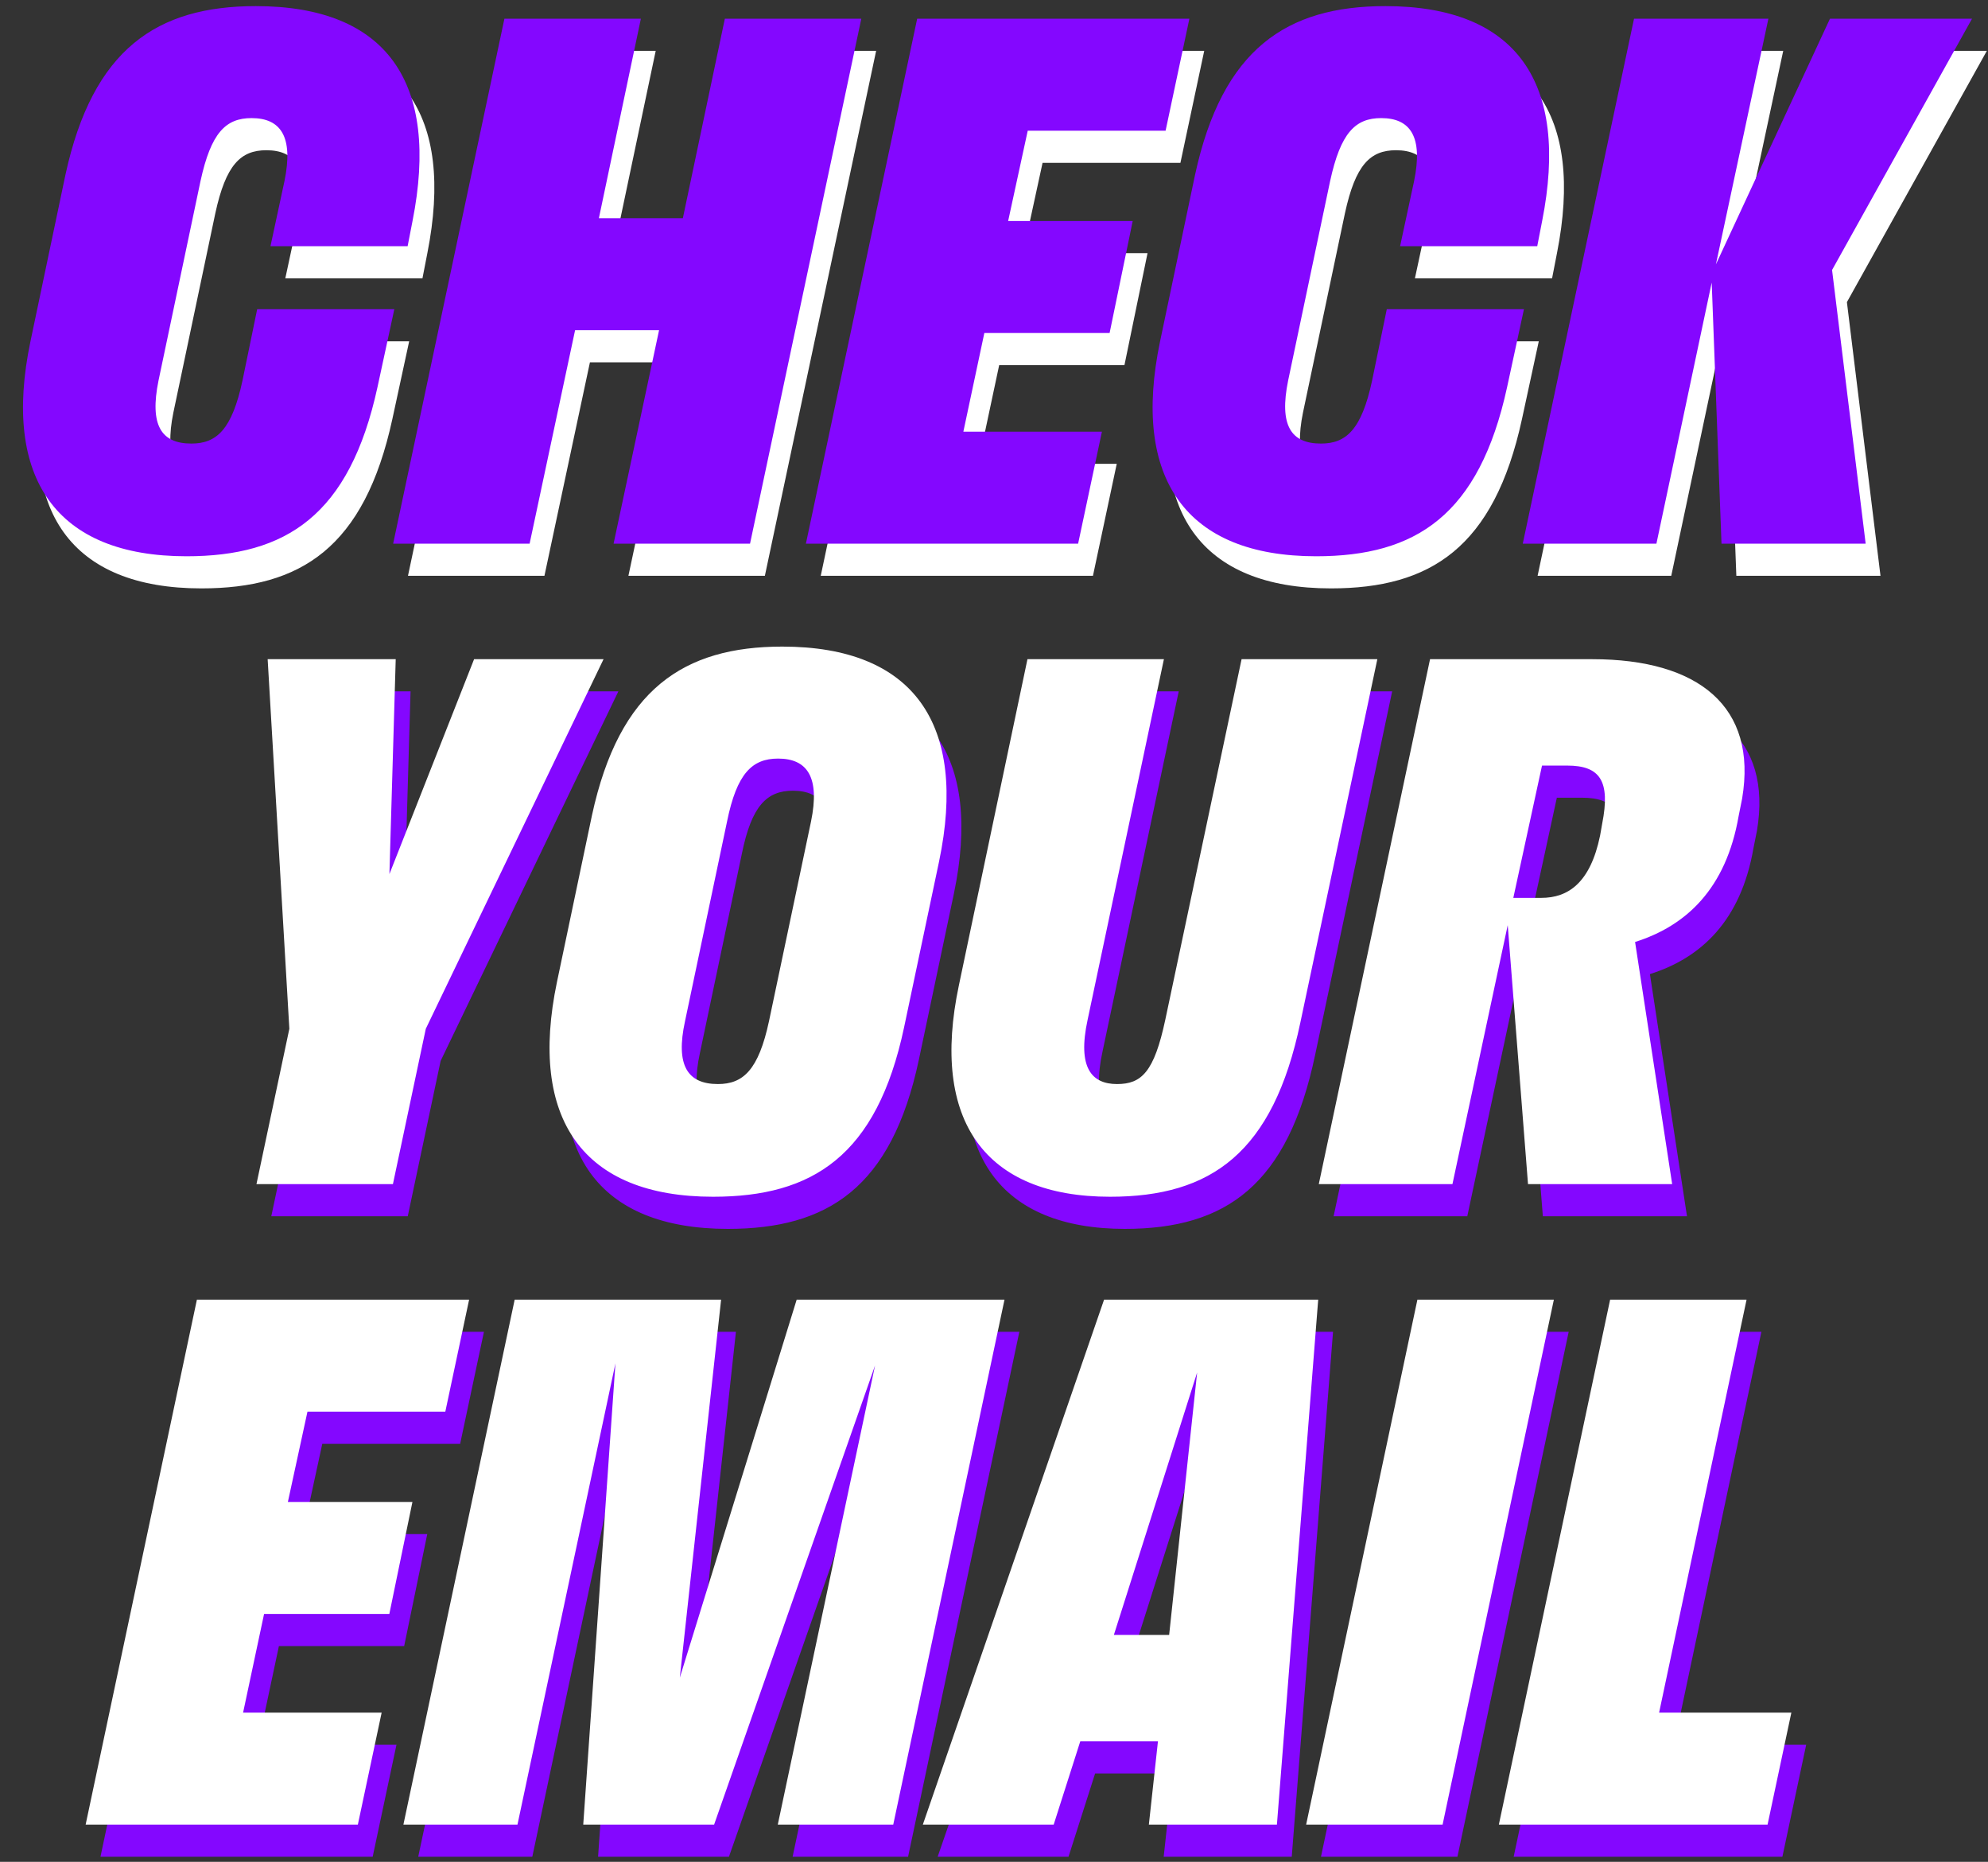
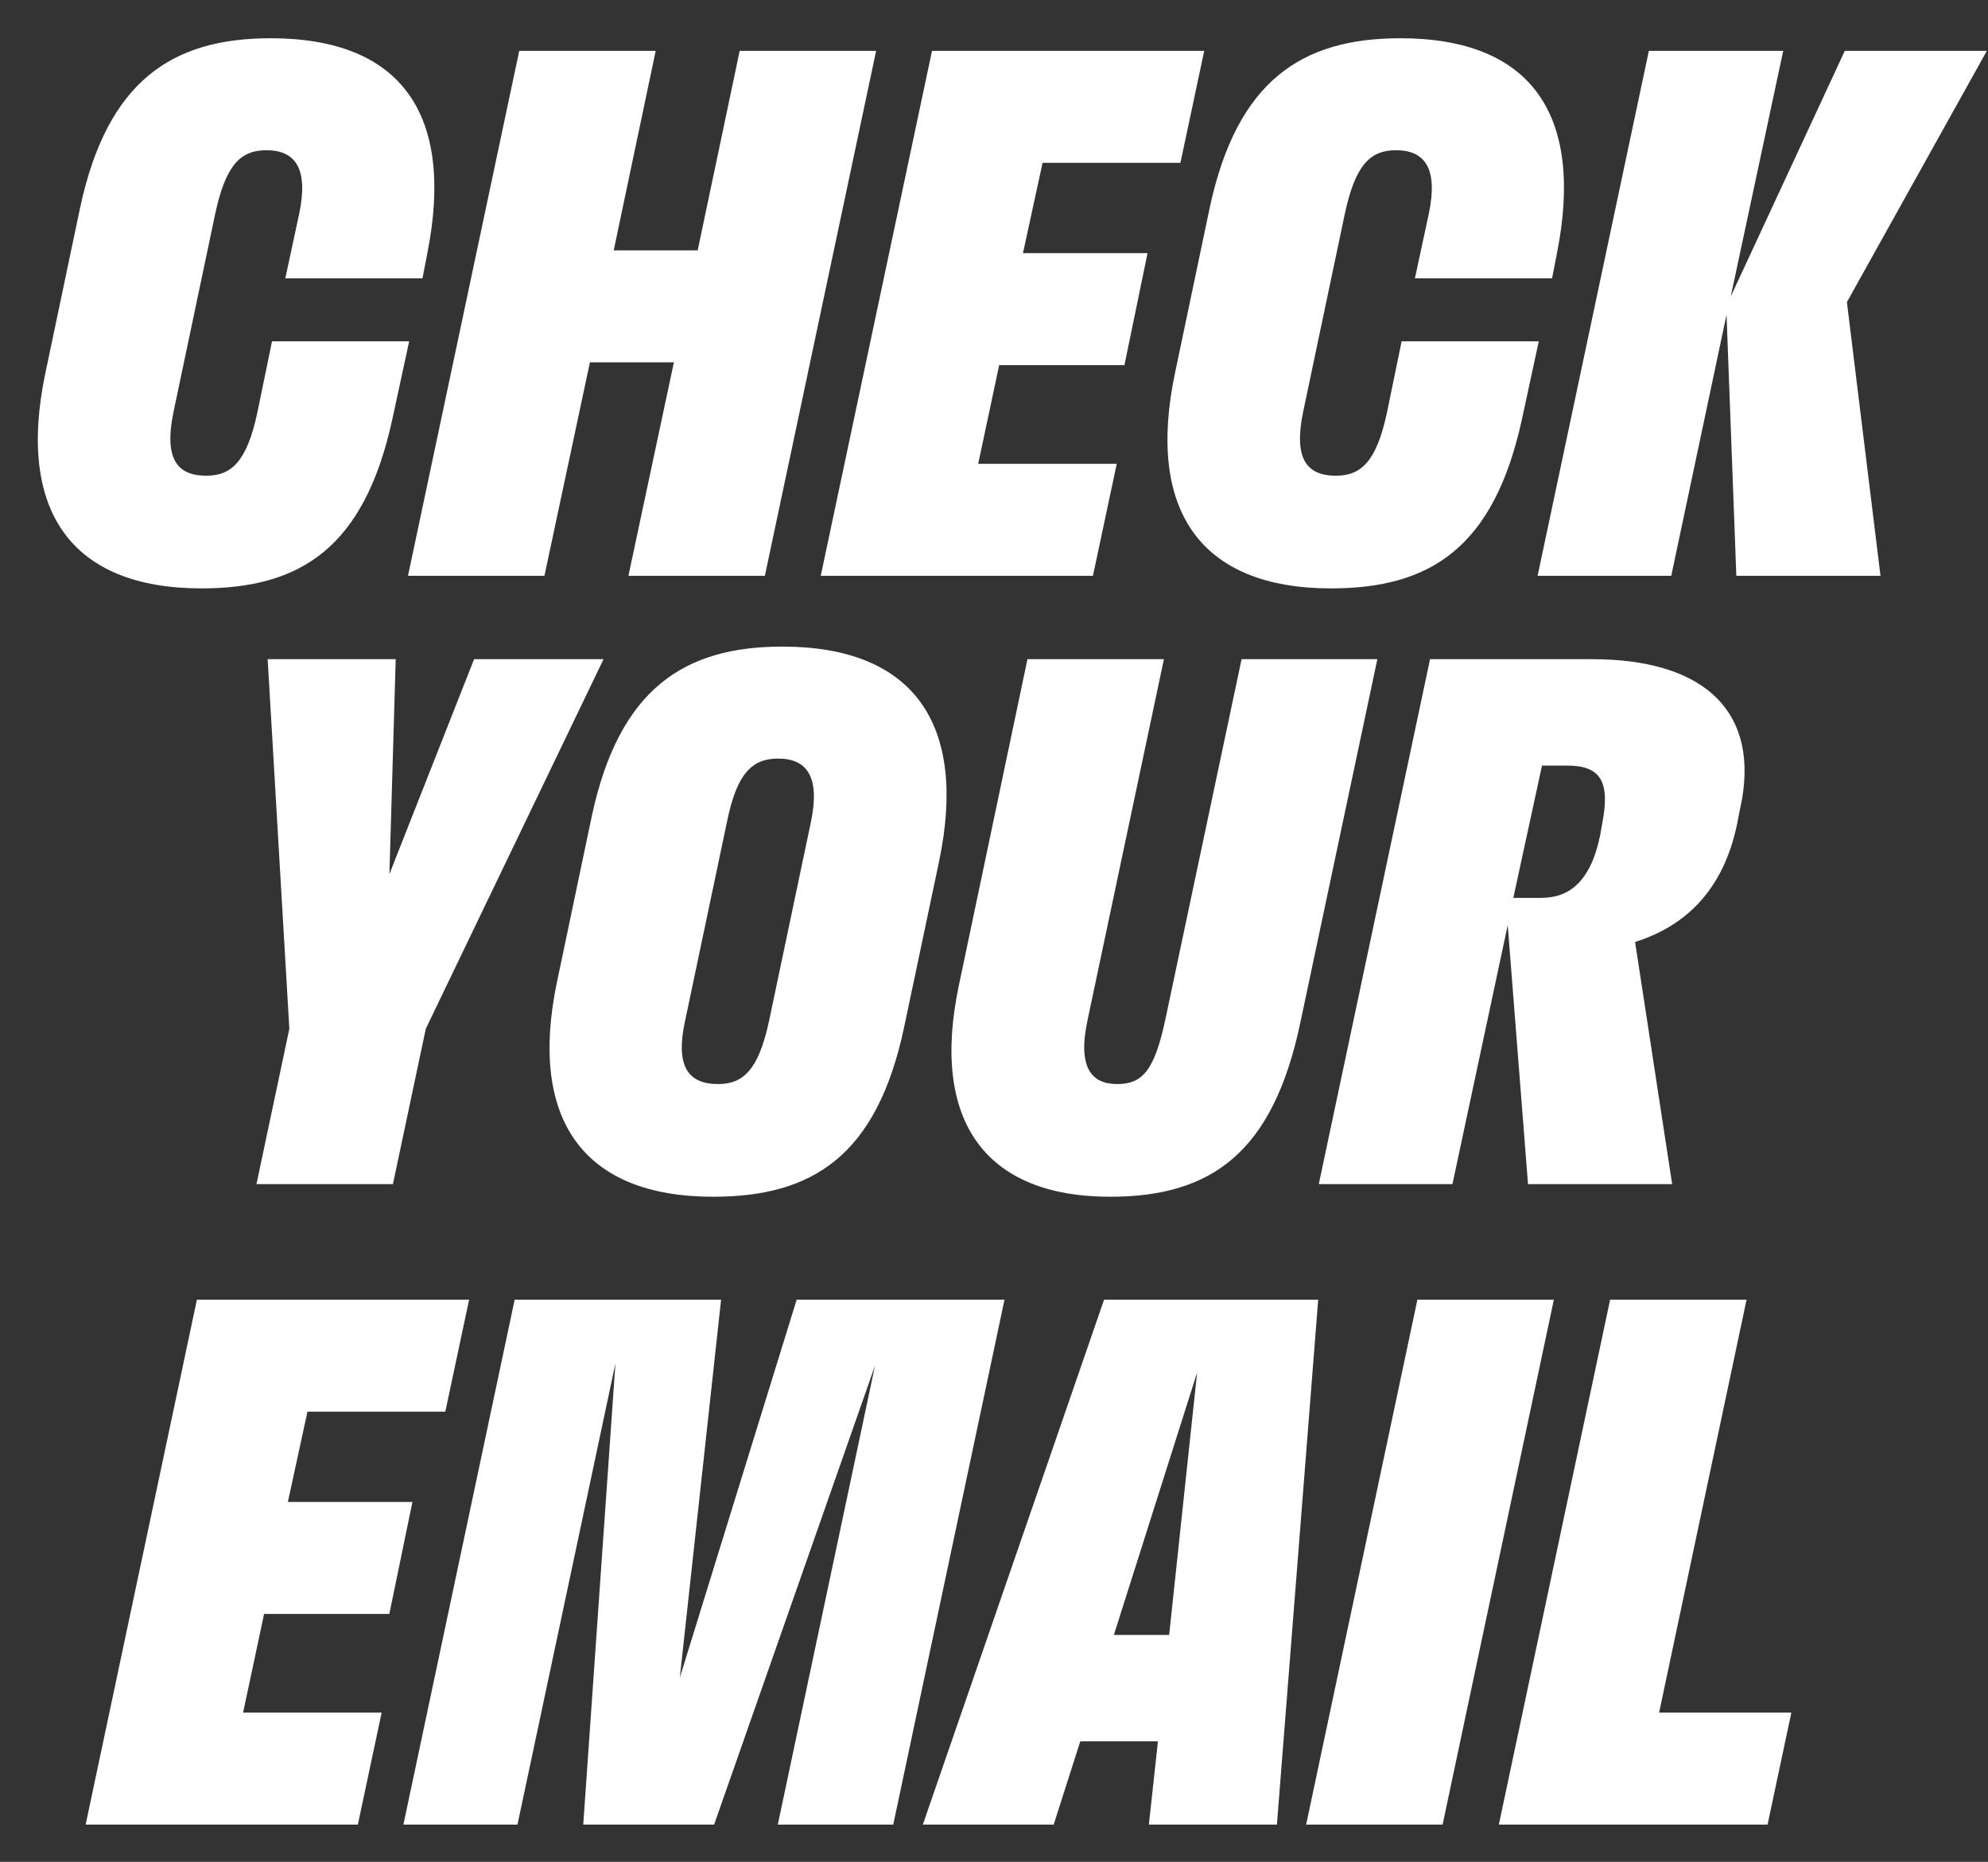
<svg xmlns="http://www.w3.org/2000/svg" width="267" height="250" viewBox="0 0 267 250" fill="none">
  <rect x="0" y="0" width="267" height="250" fill="#333333" stroke="none" />
  <path d="M36.533 45.83H54.954L52.698 56.262C48.939 73.555 40.386 79.006 27.041 79.006C9.56 79.006 2.229 68.574 6.082 50.153L10.781 27.785C14.447 10.868 23.093 5.135 36.345 5.135C54.014 5.135 61.063 15.473 57.397 33.988L56.739 37.371H38.319L40.198 28.631C41.42 22.71 39.728 20.172 35.781 20.172C32.304 20.172 30.33 22.146 28.92 28.631L23.281 55.416C22.059 61.431 23.657 63.875 27.698 63.875C31.082 63.875 33.149 61.995 34.559 55.416L36.533 45.83ZM84.4 77.314L90.509 48.65H79.231L73.122 77.314H54.795L69.738 6.827H88.065L82.426 33.612H93.704L99.343 6.827H117.67L102.727 77.314H84.4ZM110.231 77.314L125.174 6.827H161.734L158.538 21.864H140.023L137.392 33.988H154.121L151.02 49.025H134.196L131.377 62.277H149.986L146.79 77.314H110.231ZM188.247 45.83H206.667L204.412 56.262C200.652 73.555 192.1 79.006 178.754 79.006C161.273 79.006 153.943 68.574 157.796 50.153L162.495 27.785C166.16 10.868 174.807 5.135 188.059 5.135C205.728 5.135 212.776 15.473 209.111 33.988L208.453 37.371H190.032L191.912 28.631C193.134 22.71 191.442 20.172 187.495 20.172C184.017 20.172 182.044 22.146 180.634 28.631L174.995 55.416C173.773 61.431 175.371 63.875 179.412 63.875C182.796 63.875 184.863 61.995 186.273 55.416L188.247 45.83ZM233.2 77.314L231.884 42.259L224.46 77.314H206.509L221.452 6.827H239.497L232.448 39.815L247.768 6.827H266.846L248.05 40.567L252.561 77.314H233.2Z" fill="white" />
-   <path d="M83.052 92.827L59.18 142.45L54.763 163.314H36.436L40.853 142.45L37.94 92.827H55.139L54.293 121.68L65.665 92.827H83.052ZM81.499 113.785C85.164 96.868 93.81 91.135 107.062 91.135C124.731 91.135 131.968 101.567 128.114 119.988L123.415 142.262C119.75 159.555 111.103 165.006 97.758 165.006C80.277 165.006 72.946 154.574 76.799 136.153L81.499 113.785ZM99.637 114.631L93.998 141.416C92.683 147.431 94.374 149.875 98.415 149.875C101.799 149.875 103.867 147.995 105.276 141.416L110.915 114.631C112.137 108.71 110.445 106.172 106.498 106.172C103.021 106.172 100.953 108.146 99.637 114.631ZM139.986 92.827H158.312L148.068 141.228C146.658 147.713 148.632 149.875 152.016 149.875C155.305 149.875 156.997 148.277 158.5 141.228L168.745 92.827H186.977L176.639 141.604C172.974 159.085 164.703 165.006 151.076 165.006C134.347 165.006 126.922 154.856 130.775 136.623L139.986 92.827ZM179.112 163.314L194.056 92.827H215.86C230.145 92.827 238.04 99.218 235.972 111.529L235.502 113.879C233.811 123.653 228.454 128.635 221.593 130.796L226.574 163.314H207.213L204.488 128.541L197.063 163.314H179.112ZM212.476 107.112H209.093L205.24 124.875H208.999C212.57 124.875 215.578 122.902 216.894 116.511L217.176 114.913C218.303 109.18 216.894 107.112 212.476 107.112ZM13.494 249.314L28.437 178.827H64.997L61.801 193.864H43.286L40.655 205.988H57.384L54.282 221.025H37.459L34.64 234.277H53.249L50.053 249.314H13.494ZM106.453 249.314L119.517 187.661L97.9 249.314H80.326L84.649 187.379L71.491 249.314H56.172L71.115 178.827H98.84L93.295 229.578L108.991 178.827H136.904L121.96 249.314H106.453ZM125.933 249.314L150.275 178.827H179.034L173.489 249.314H156.29L157.512 238.13H147.08L143.508 249.314H125.933ZM151.591 223.845H159.016L162.775 188.601L151.591 223.845ZM195.741 249.314H177.414L192.358 178.827H210.684L195.741 249.314ZM242.582 234.277L239.386 249.314H203.296L218.24 178.827H236.567L224.819 234.277H242.582Z" fill="#8407FF" />
-   <path d="M34.541 41.516H52.961L50.706 51.948C46.947 69.241 38.394 74.692 25.048 74.692C7.567 74.692 0.237 64.26 4.09 45.839L8.789 23.471C12.454 6.554 21.101 0.821 34.353 0.821C52.022 0.821 59.07 11.159 55.405 29.674L54.747 33.057H36.326L38.206 24.317C39.428 18.395 37.736 15.858 33.789 15.858C30.311 15.858 28.338 17.832 26.928 24.317L21.289 51.102C20.067 57.117 21.665 59.56 25.706 59.56C29.09 59.56 31.157 57.681 32.567 51.102L34.541 41.516ZM82.408 73L88.517 44.335H77.239L71.13 73H52.803L67.746 2.512H86.073L80.434 29.298H91.712L97.351 2.512H115.678L100.734 73H82.408ZM108.238 73L123.182 2.512H159.741L156.546 17.55H138.031L135.4 29.674H152.129L149.027 44.711H132.204L129.385 57.963H147.994L144.798 73H108.238ZM186.254 41.516H204.675L202.42 51.948C198.66 69.241 190.108 74.692 176.762 74.692C159.281 74.692 151.95 64.26 155.804 45.839L160.503 23.471C164.168 6.554 172.815 0.821 186.066 0.821C203.735 0.821 210.784 11.159 207.119 29.674L206.461 33.057H188.04L189.92 24.317C191.142 18.395 189.45 15.858 185.503 15.858C182.025 15.858 180.051 17.832 178.642 24.317L173.003 51.102C171.781 57.117 173.379 59.56 177.42 59.56C180.803 59.56 182.871 57.681 184.281 51.102L186.254 41.516ZM231.208 73L229.892 37.944L222.467 73H204.517L219.46 2.512H237.505L230.456 35.501L245.775 2.512H264.854L246.057 36.252L250.569 73H231.208Z" fill="#8407FF" />
  <path d="M81.06 88.512L57.188 138.136L52.771 159H34.444L38.861 138.136L35.948 88.512H53.147L52.301 117.365L63.673 88.512H81.06ZM79.506 109.471C83.172 92.554 91.818 86.821 105.07 86.821C122.739 86.821 129.975 97.253 126.122 115.674L121.423 137.948C117.758 155.241 109.111 160.692 95.766 160.692C78.284 160.692 70.954 150.26 74.807 131.839L79.506 109.471ZM97.645 110.316L92.006 137.102C90.69 143.117 92.382 145.56 96.423 145.56C99.807 145.56 101.874 143.681 103.284 137.102L108.923 110.316C110.145 104.396 108.453 101.858 104.506 101.858C101.029 101.858 98.961 103.832 97.645 110.316ZM137.993 88.512H156.32L146.076 136.914C144.666 143.399 146.64 145.56 150.023 145.56C153.313 145.56 155.004 143.963 156.508 136.914L166.752 88.512H184.985L174.647 137.29C170.982 154.771 162.711 160.692 149.084 160.692C132.354 160.692 124.93 150.541 128.783 132.309L137.993 88.512ZM177.12 159L192.063 88.512H213.868C228.153 88.512 236.048 94.903 233.98 107.215L233.51 109.565C231.818 119.339 226.461 124.32 219.601 126.482L224.582 159H205.221L202.496 124.226L195.071 159H177.12ZM210.484 102.798H207.101L203.247 120.561H207.007C210.578 120.561 213.586 118.587 214.901 112.196L215.183 110.598C216.311 104.865 214.901 102.798 210.484 102.798ZM11.501 245L26.445 174.512H63.005L59.809 189.55H41.294L38.663 201.674H55.392L52.29 216.711H35.467L32.648 229.963H51.257L48.061 245H11.501ZM104.461 245L117.525 183.347L95.908 245H78.333L82.657 183.065L69.499 245H54.179L69.123 174.512H96.848L91.303 225.263L106.998 174.512H134.911L119.968 245H104.461ZM123.941 245L148.283 174.512H177.042L171.497 245H154.298L155.52 233.816H145.087L141.516 245H123.941ZM149.599 219.53H157.023L160.783 184.287L149.599 219.53ZM193.749 245H175.422L190.365 174.512H208.692L193.749 245ZM240.589 229.963L237.394 245H201.304L216.248 174.512H234.574L222.827 229.963H240.589Z" fill="white" />
</svg>